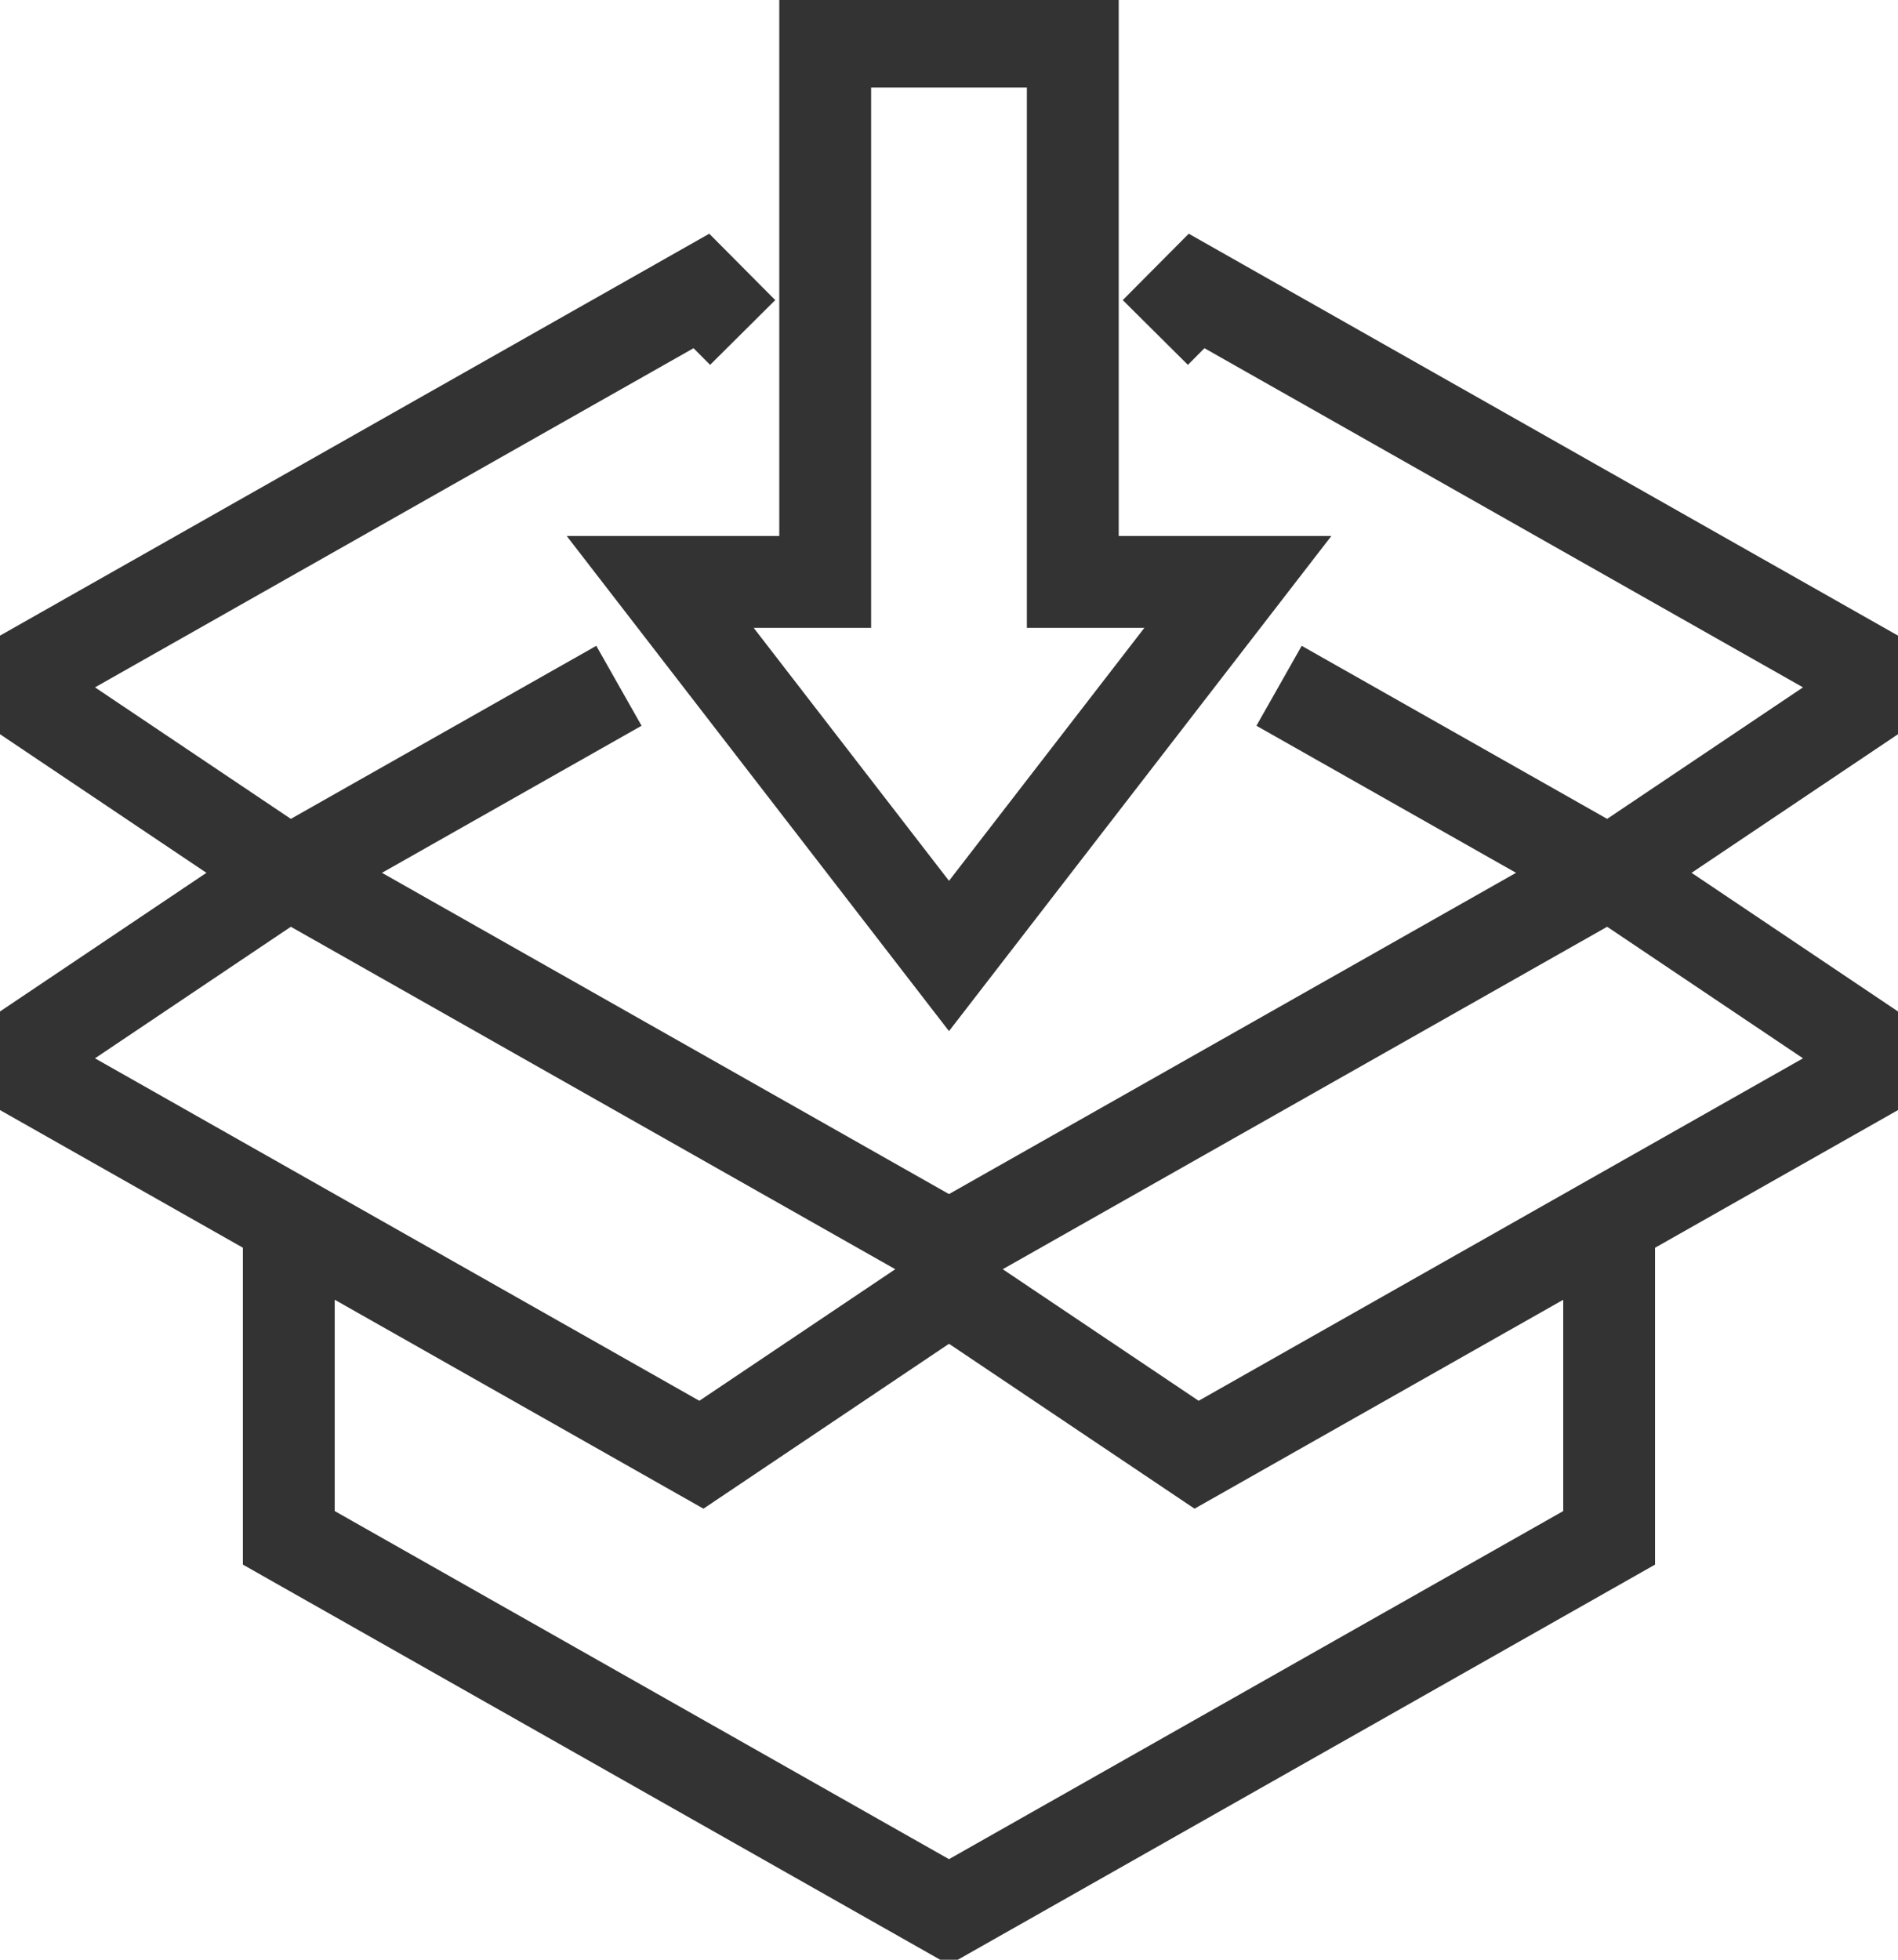
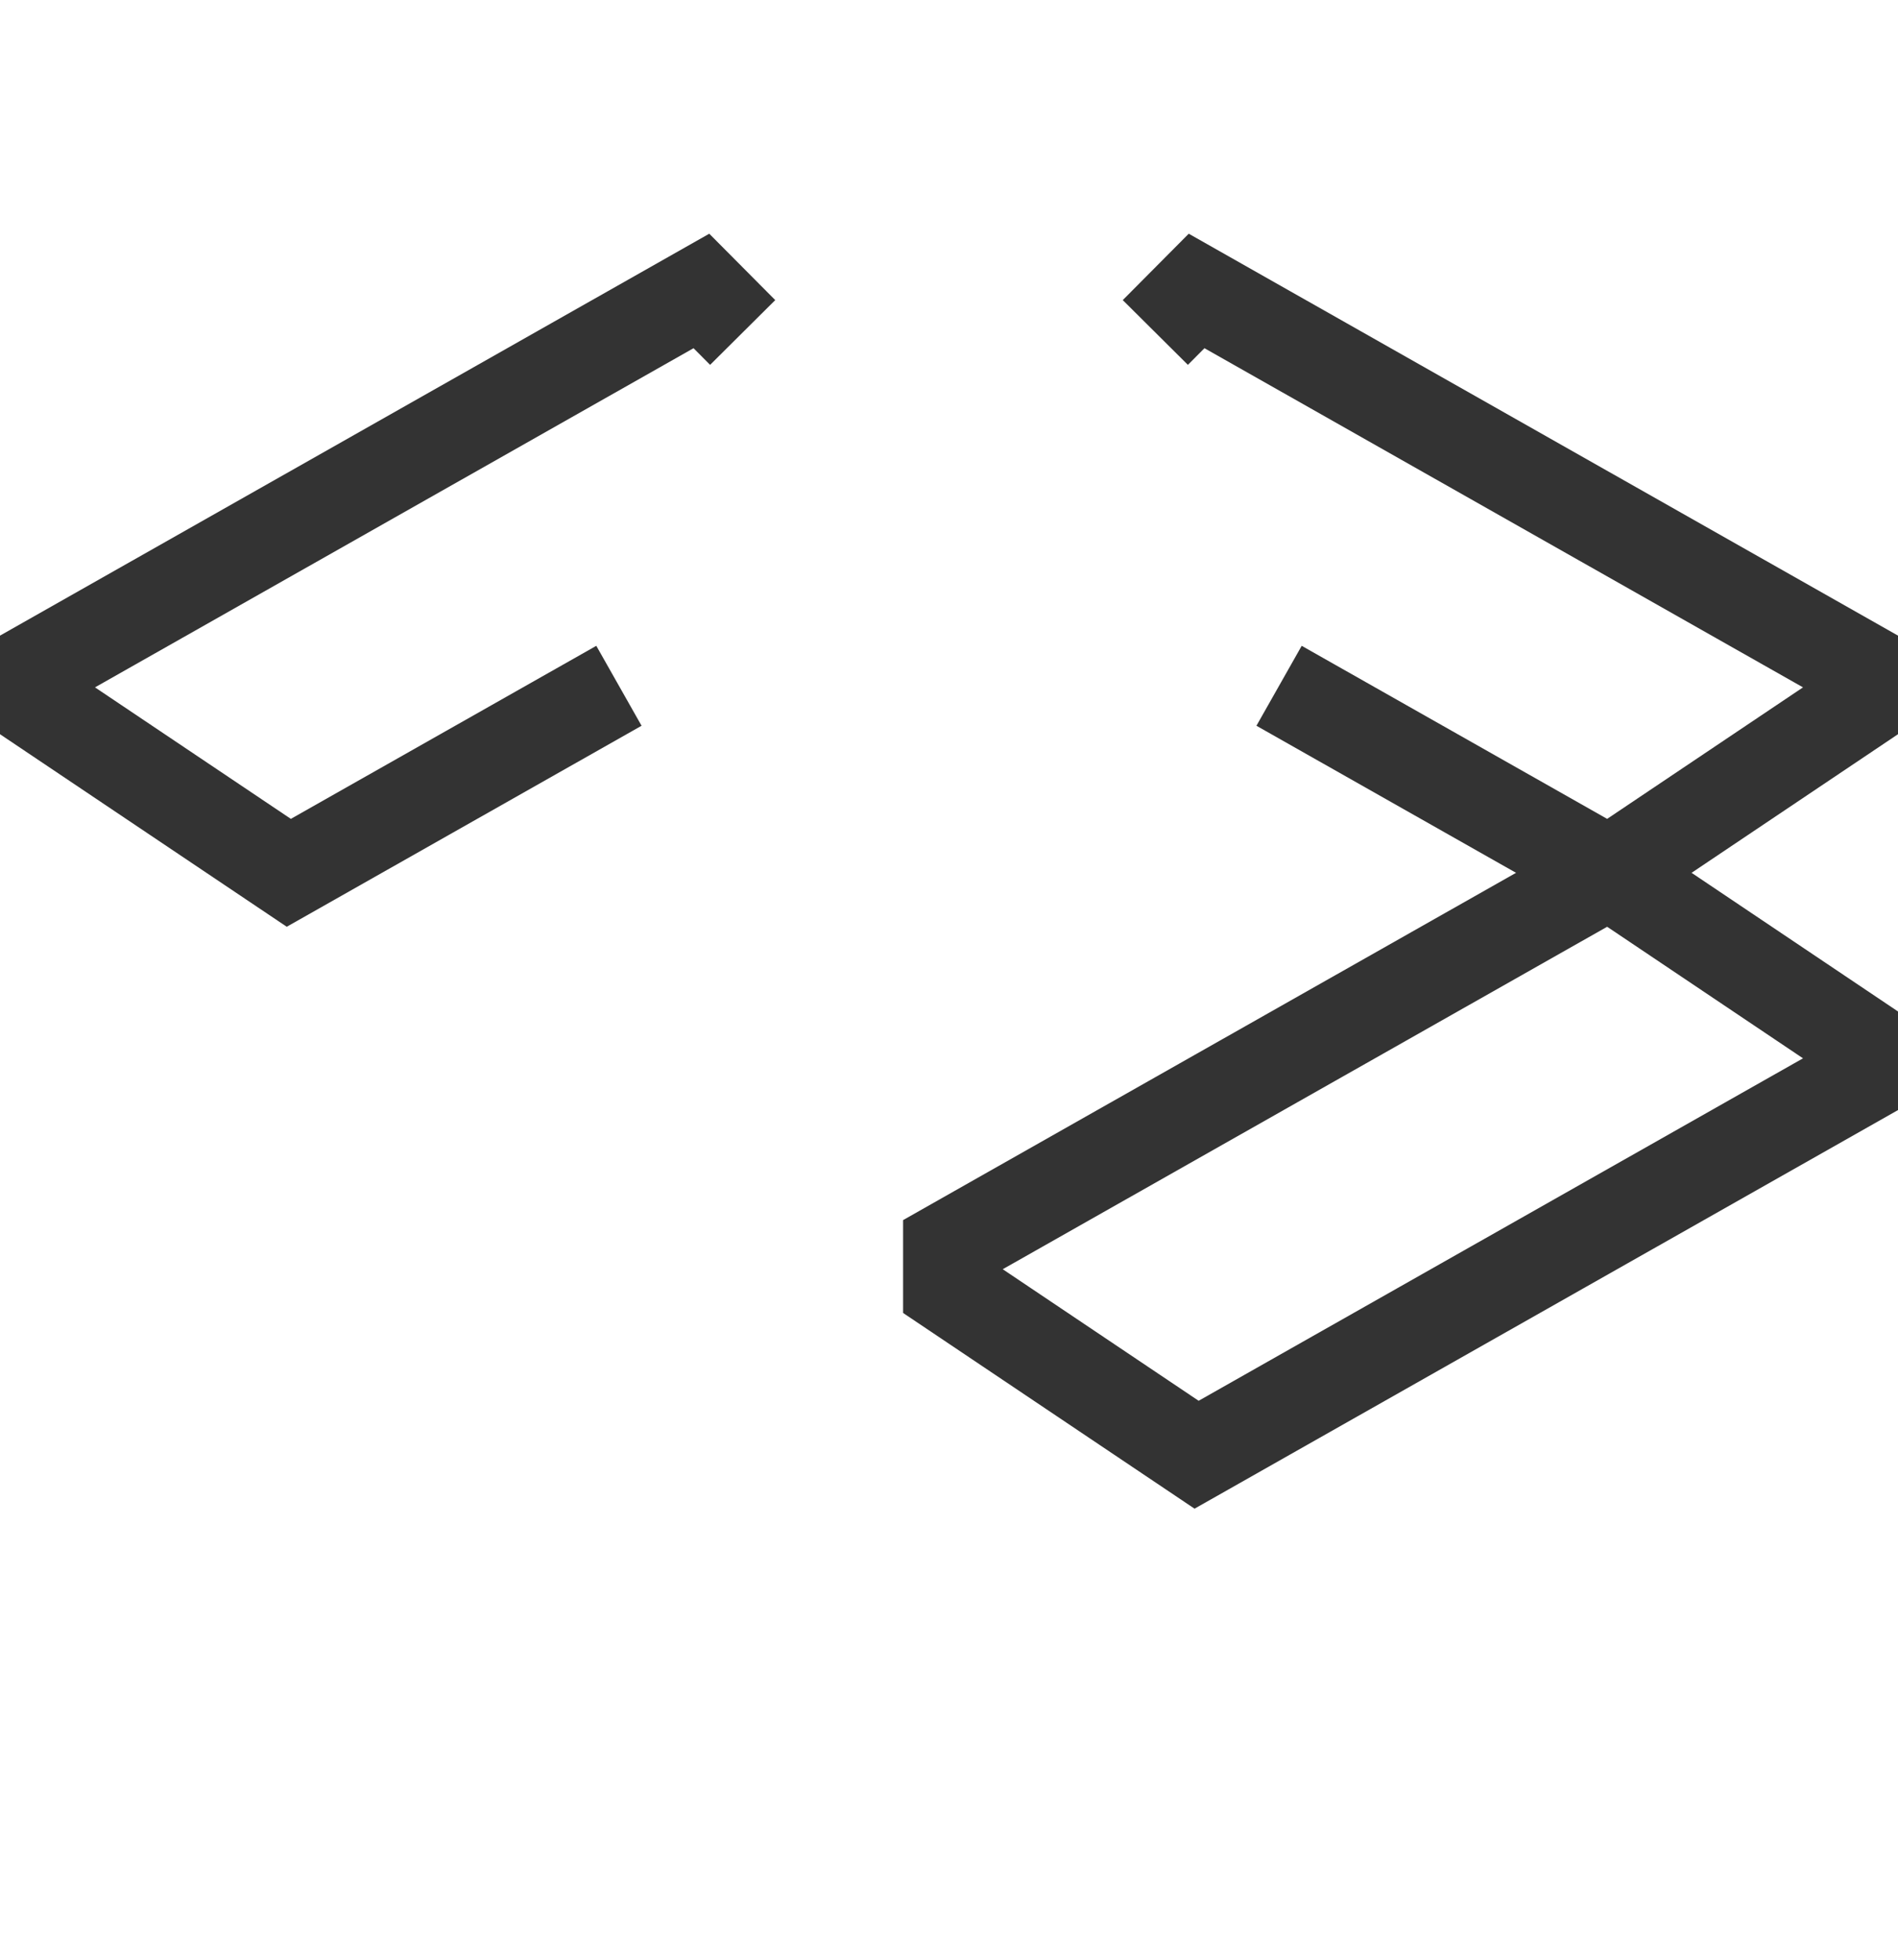
<svg xmlns="http://www.w3.org/2000/svg" fill="none" viewBox="0 0 31 32" height="32" width="31">
  <g clip-path="url(#clip0_71_783)">
-     <path stroke-miterlimit="10" stroke-width="1.5" stroke="#333333" d="M26.282 19.682V25.111L15.5 31.22L4.717 25.111V19.682" />
-     <path stroke-miterlimit="10" stroke-width="1.5" stroke="#333333" d="M0.674 17.646L11.456 23.754L15.5 21.039V20.36L4.717 14.252L0.674 16.967V17.646Z" />
    <path stroke-miterlimit="10" stroke-width="1.5" stroke="#333333" d="M30.326 17.646L19.544 23.754L15.5 21.039V20.36L26.283 14.252L30.326 16.967V17.646Z" />
    <path stroke-miterlimit="10" stroke-width="1.5" stroke="#333333" d="M10.109 11.198L4.717 14.252L0.674 11.538V10.859L11.456 4.751L12.13 5.429" />
    <path stroke-miterlimit="10" stroke-width="1.5" stroke="#333333" d="M20.891 11.198L26.283 14.252L30.326 11.538V10.859L19.544 4.751L18.87 5.429" />
-     <path stroke-miterlimit="10" stroke-width="1.5" stroke="#333333" d="M17.522 9.502V0.679H13.478V9.502H10.783L15.5 15.61L20.218 9.502H17.522Z" />
  </g>
  <defs>
    <clipPath id="clip0_71_783">
      <rect fill="white" height="32" width="31" />
    </clipPath>
  </defs>
</svg>